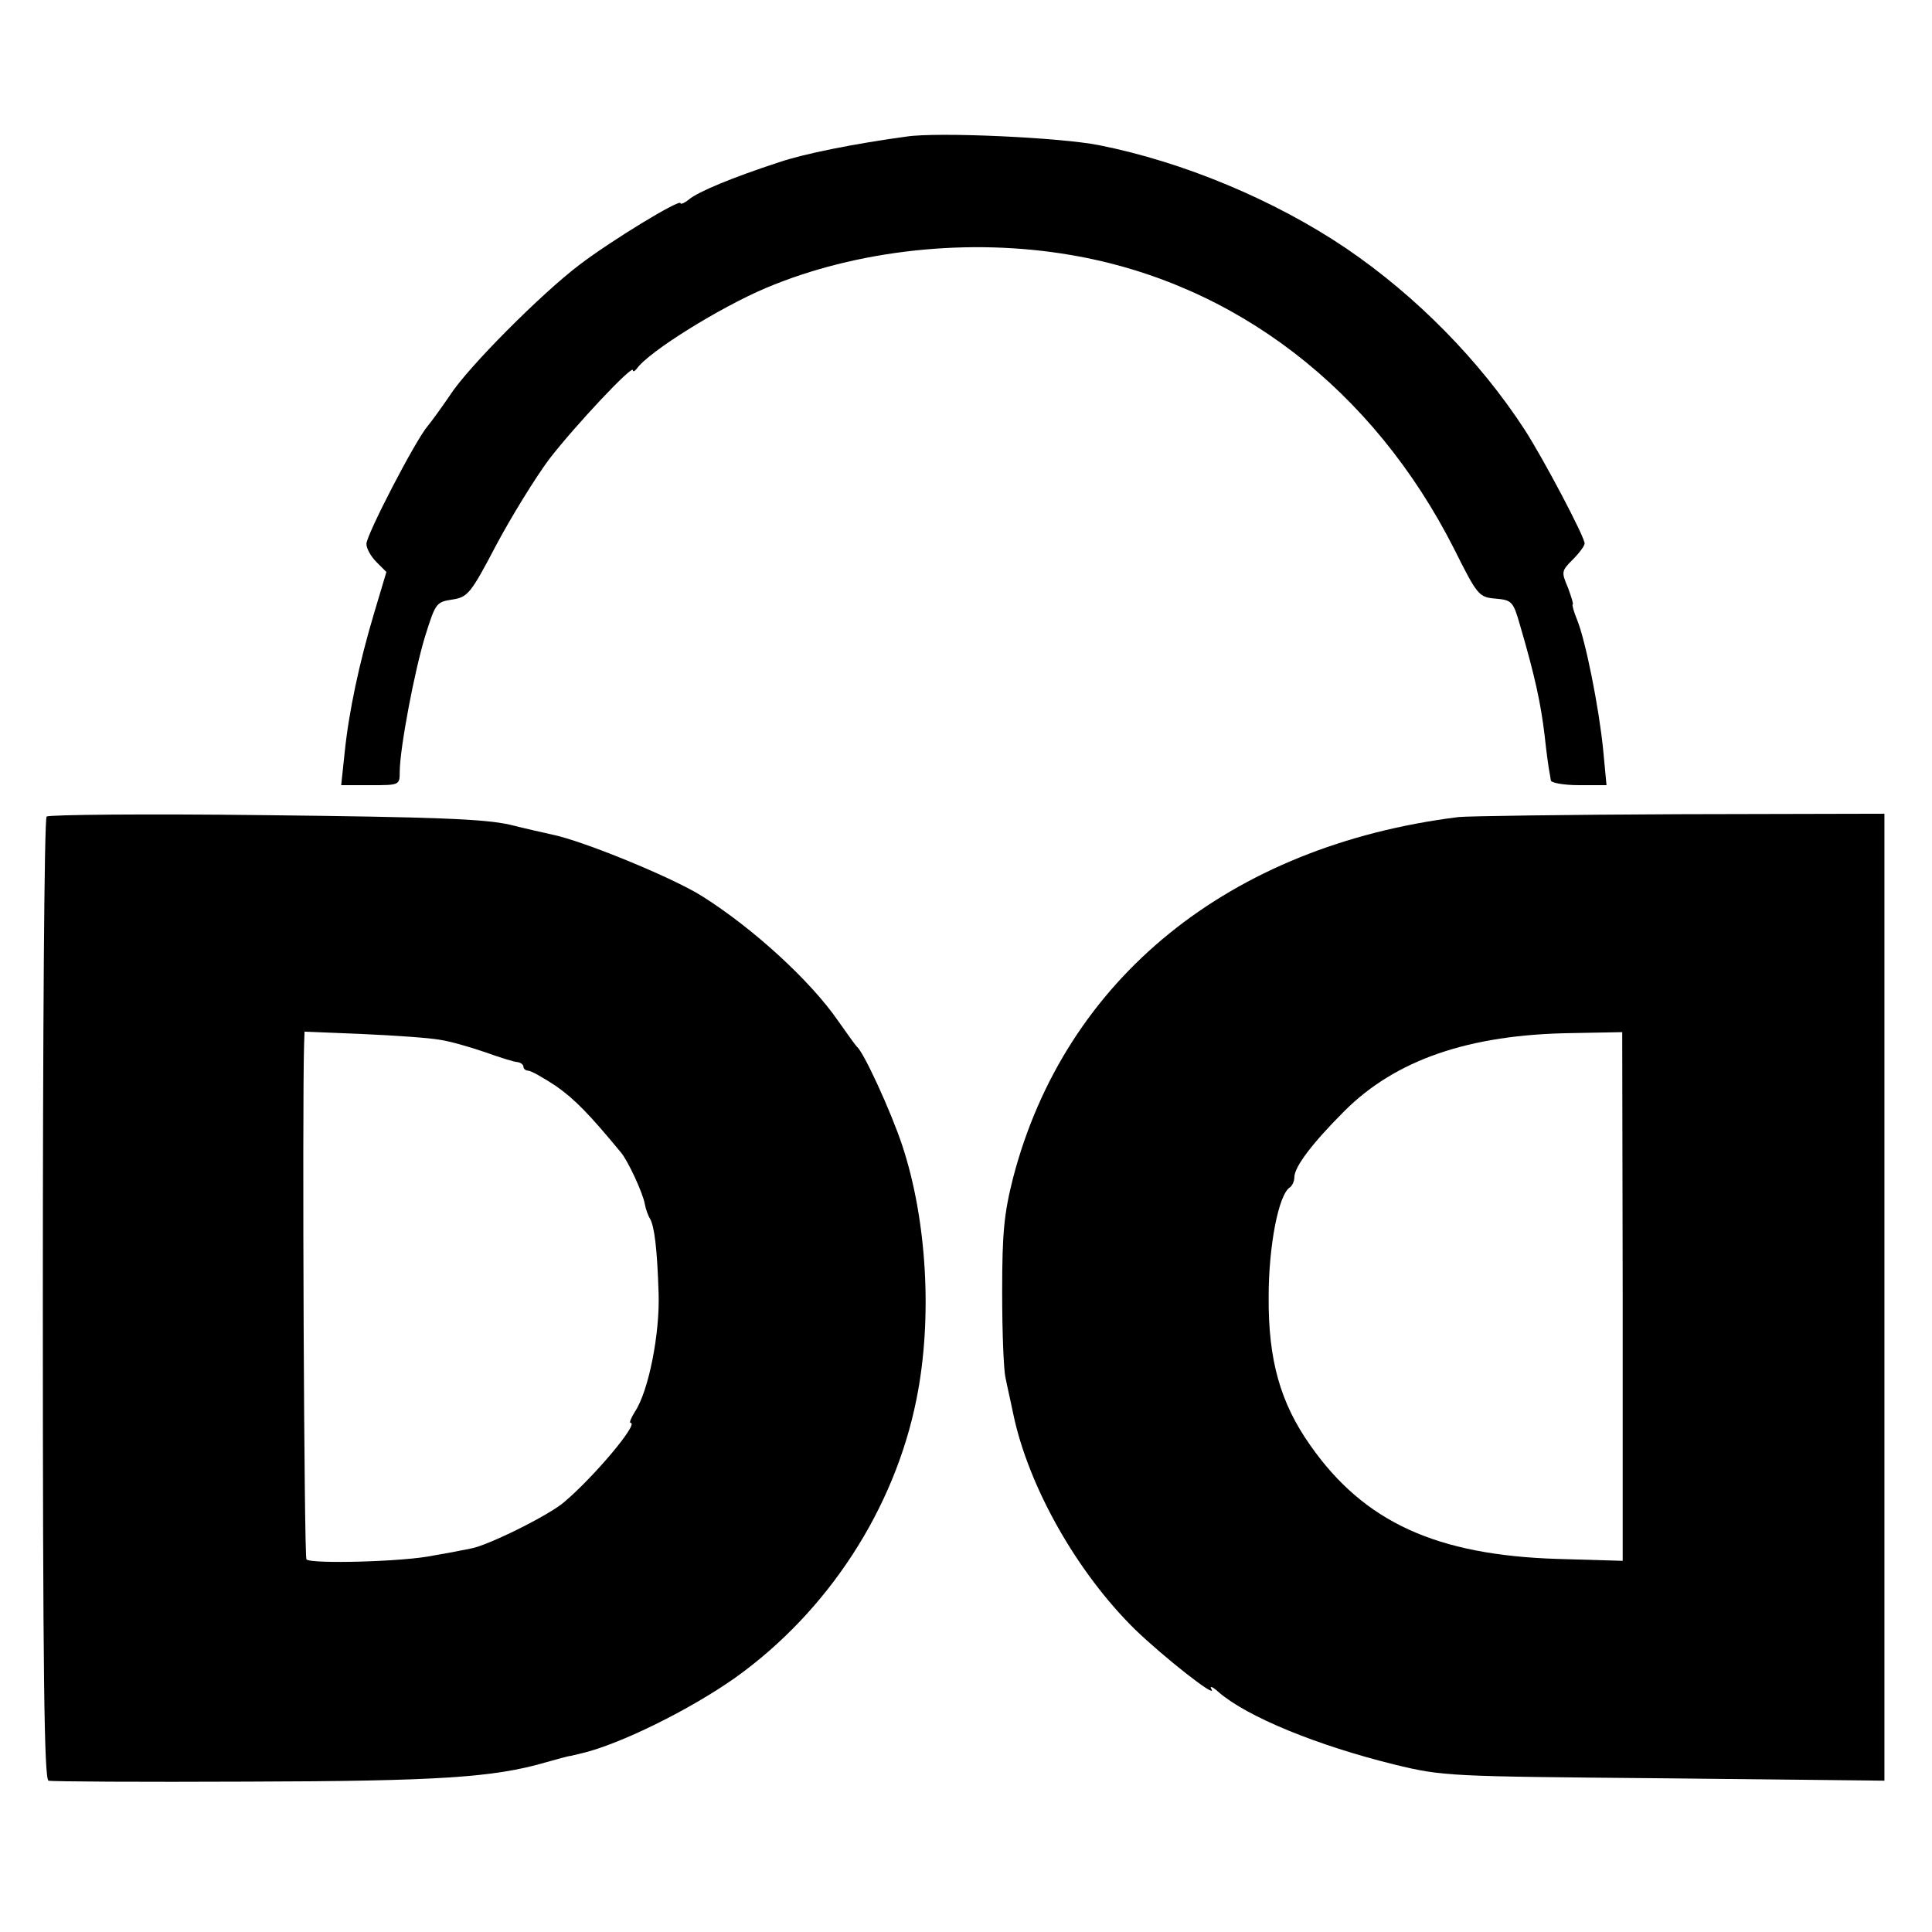
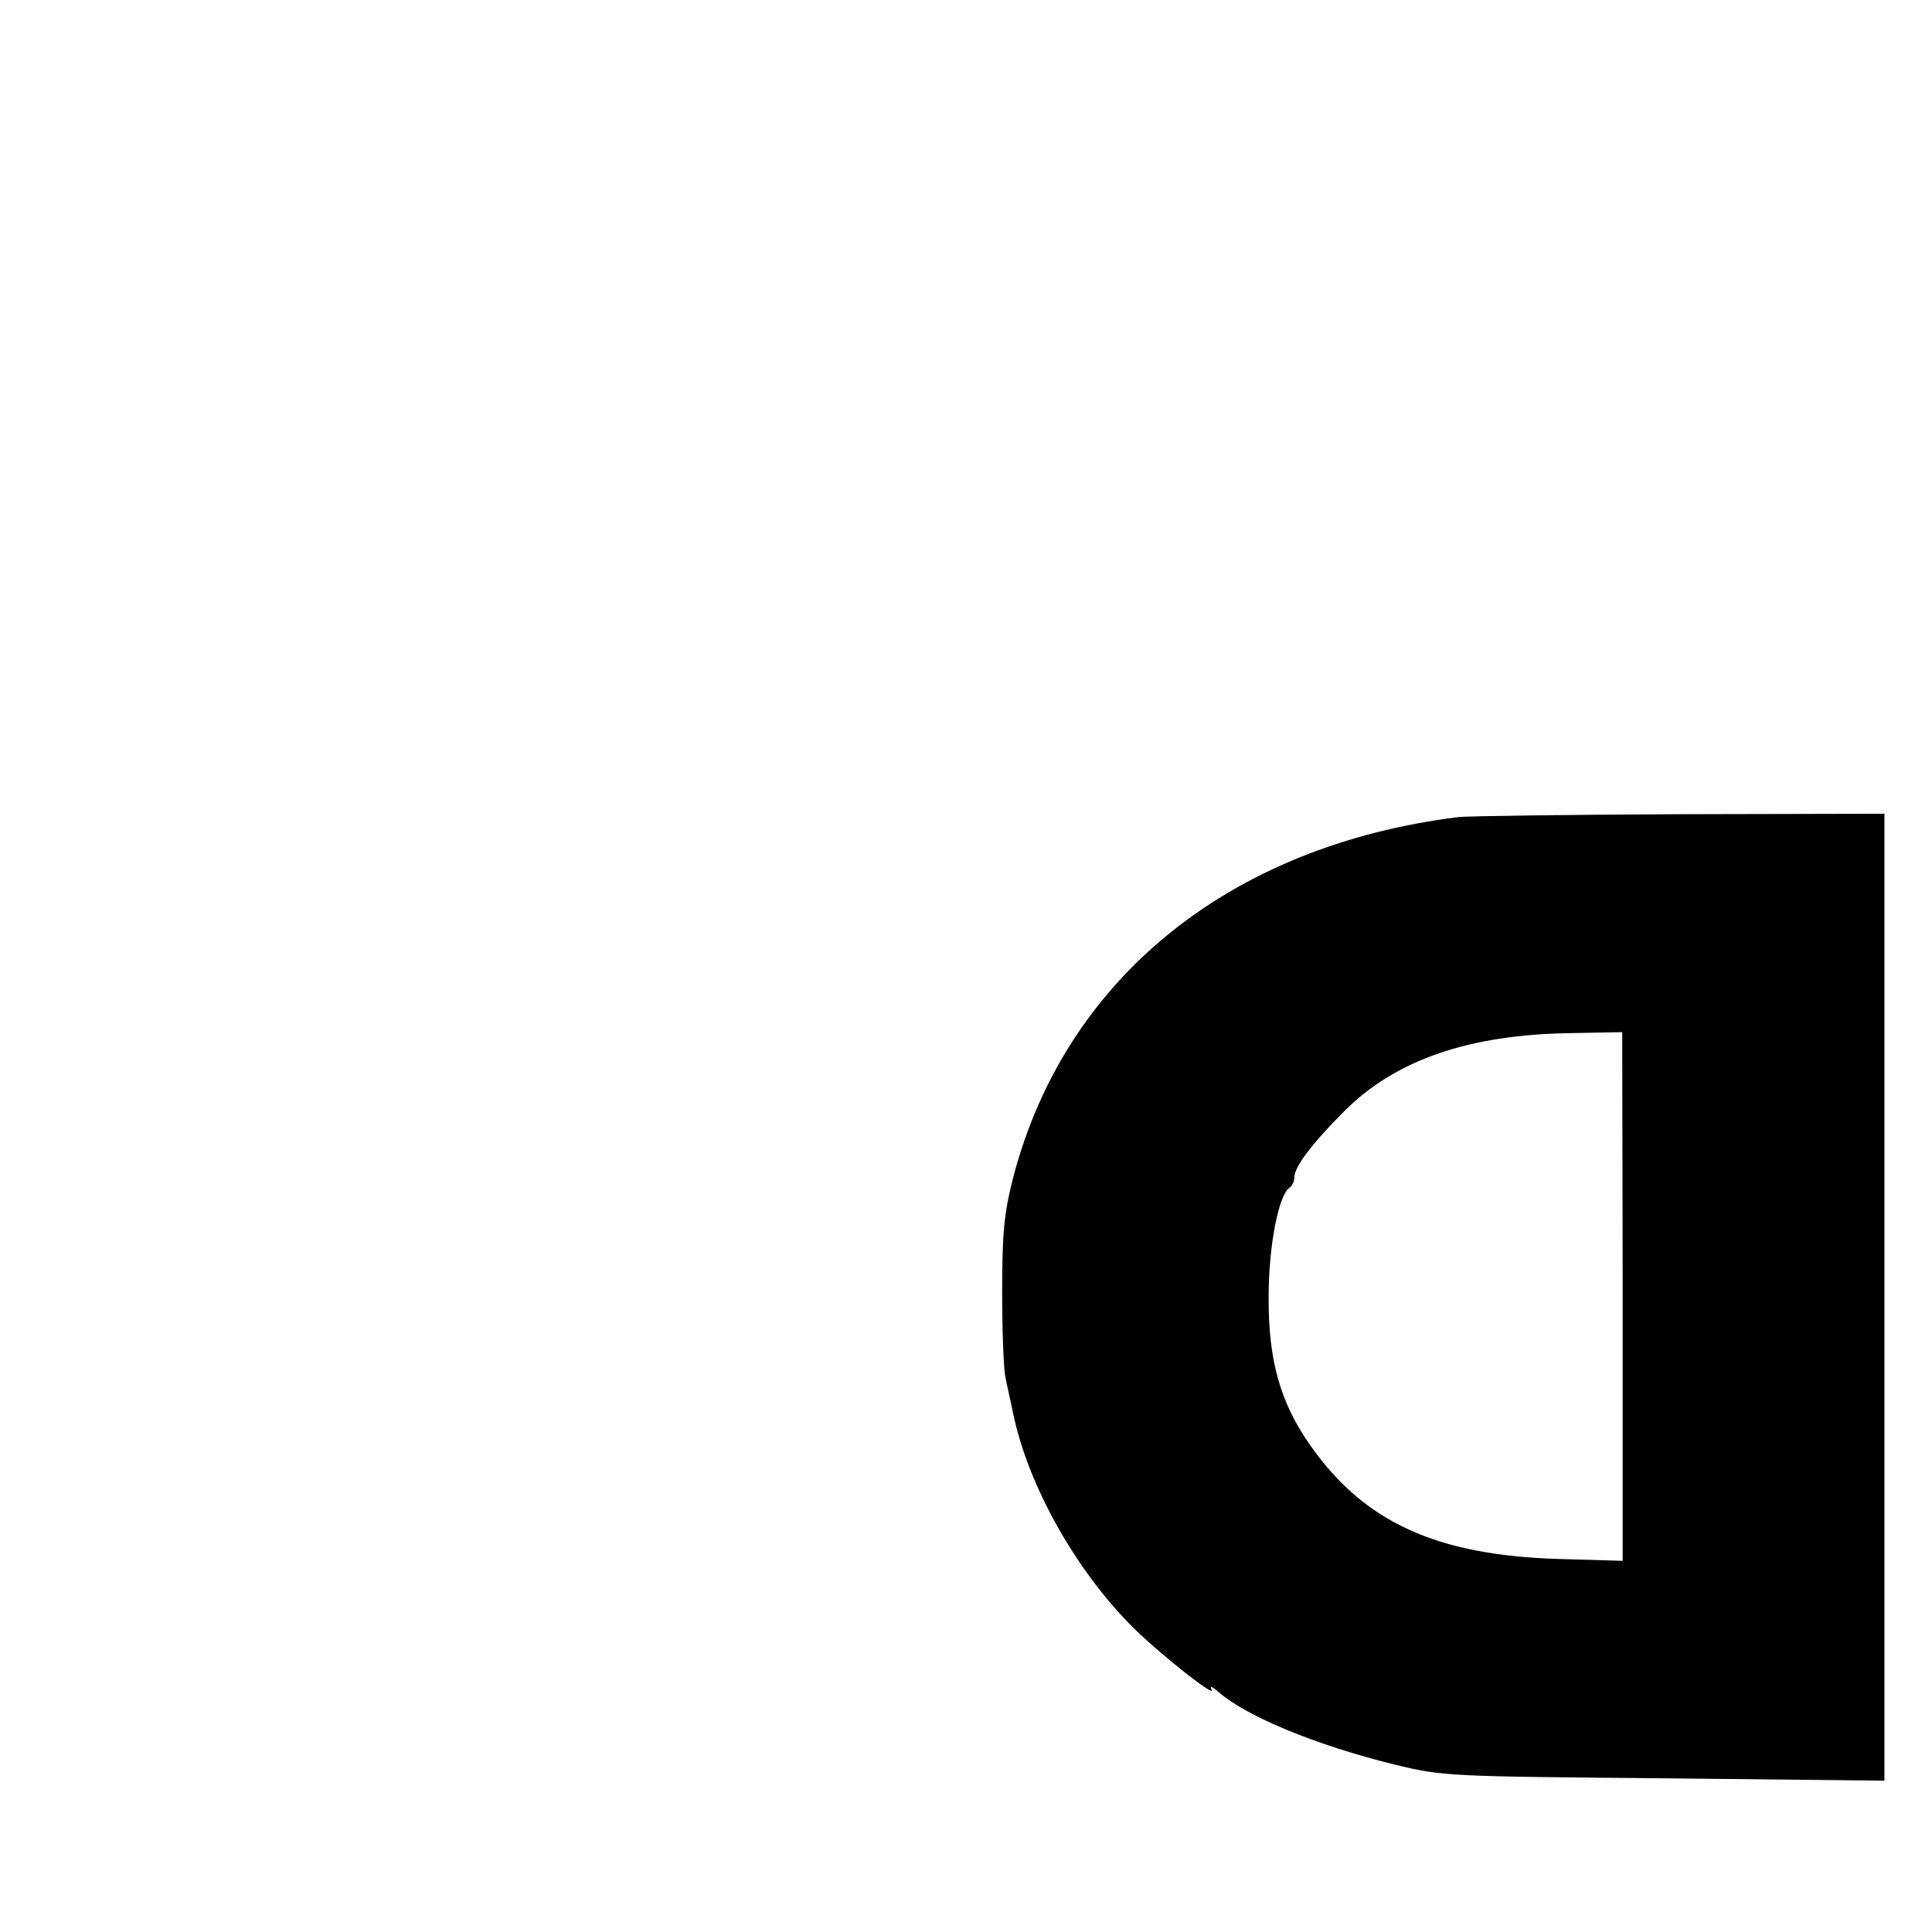
<svg xmlns="http://www.w3.org/2000/svg" version="1.0" width="406pt" height="406pt" viewBox="0 0 406 406" preserveAspectRatio="xMidYMid meet">
  <g transform="translate(0,406) scale(0.1,-0.1)" fill="#000000" stroke="none">
-     <path d="M1905 3773 c-110 -15 -215 -36 -268 -54 -98 -32 -170 -62 -189 -78 -10 -8 -18 -11 -18 -8 0 10 -145 -78 -213 -130 -78 -59 -233 -214 -271 -273 -17 -25 -38 -54 -47 -65 -26 -30 -129 -229 -129 -248 0 -10 10 -27 21 -38 l21 -21 -26 -87 c-31 -104 -53 -206 -62 -295 l-7 -66 62 0 c60 0 61 0 61 28 0 48 31 213 54 287 21 67 23 70 56 75 33 5 39 12 93 115 32 60 82 141 111 180 54 70 176 200 176 187 0 -4 4 -2 8 3 25 36 175 129 272 170 190 80 426 106 641 69 345 -59 635 -282 805 -618 49 -98 52 -101 87 -104 34 -3 37 -6 51 -55 32 -109 44 -166 52 -233 4 -38 9 -72 10 -76 1 -5 2 -12 3 -18 0 -5 27 -10 59 -10 l58 0 -7 74 c-9 90 -37 230 -55 274 -7 17 -11 32 -9 32 2 0 -3 16 -10 35 -14 33 -14 35 10 59 14 14 25 29 25 34 0 14 -86 177 -126 239 -95 146 -228 281 -375 381 -151 102 -343 182 -520 217 -80 16 -338 28 -404 18z" />
-     <path d="M98 2344 c-5 -4 -8 -461 -8 -1015 0 -797 3 -1008 12 -1011 7 -2 195 -3 418 -2 403 1 518 9 625 40 28 8 51 14 53 14 1 0 3 0 5 1 1 0 9 2 17 4 80 18 230 92 326 160 194 139 334 354 380 585 34 169 22 376 -30 533 -24 72 -81 196 -95 207 -3 3 -21 28 -40 55 -58 84 -178 194 -286 262 -62 39 -250 116 -314 129 -13 3 -54 12 -90 21 -53 12 -155 16 -516 20 -247 3 -453 1 -457 -3z m826 -469 c21 -3 63 -15 95 -26 31 -11 62 -21 69 -21 6 -1 12 -5 12 -10 0 -4 5 -8 10 -8 6 0 32 -15 58 -32 40 -28 71 -60 137 -140 15 -18 46 -85 50 -108 2 -11 7 -25 11 -31 9 -16 15 -61 18 -156 3 -85 -21 -207 -50 -250 -8 -13 -12 -23 -9 -23 19 0 -78 -115 -140 -167 -31 -27 -160 -91 -195 -97 -14 -3 -50 -10 -80 -15 -61 -13 -256 -18 -266 -8 -5 5 -9 941 -5 1081 l1 28 123 -5 c67 -3 139 -8 161 -12z" />
    <path d="M3065 2343 c-482 -60 -827 -340 -936 -758 -19 -75 -23 -115 -23 -240 0 -82 3 -163 7 -180 3 -16 11 -50 16 -75 32 -154 134 -334 256 -454 60 -58 173 -147 161 -126 -5 8 2 6 15 -6 60 -52 207 -112 369 -152 103 -25 113 -25 568 -29 l462 -5 0 1016 0 1016 -432 -1 c-238 -1 -446 -4 -463 -6z m345 -1008 l0 -555 -137 4 c-254 8 -406 77 -519 238 -63 89 -89 179 -88 313 0 107 21 216 45 230 5 4 9 13 9 21 0 22 38 72 105 139 108 108 262 161 477 164 l107 2 1 -556z" />
  </g>
</svg>